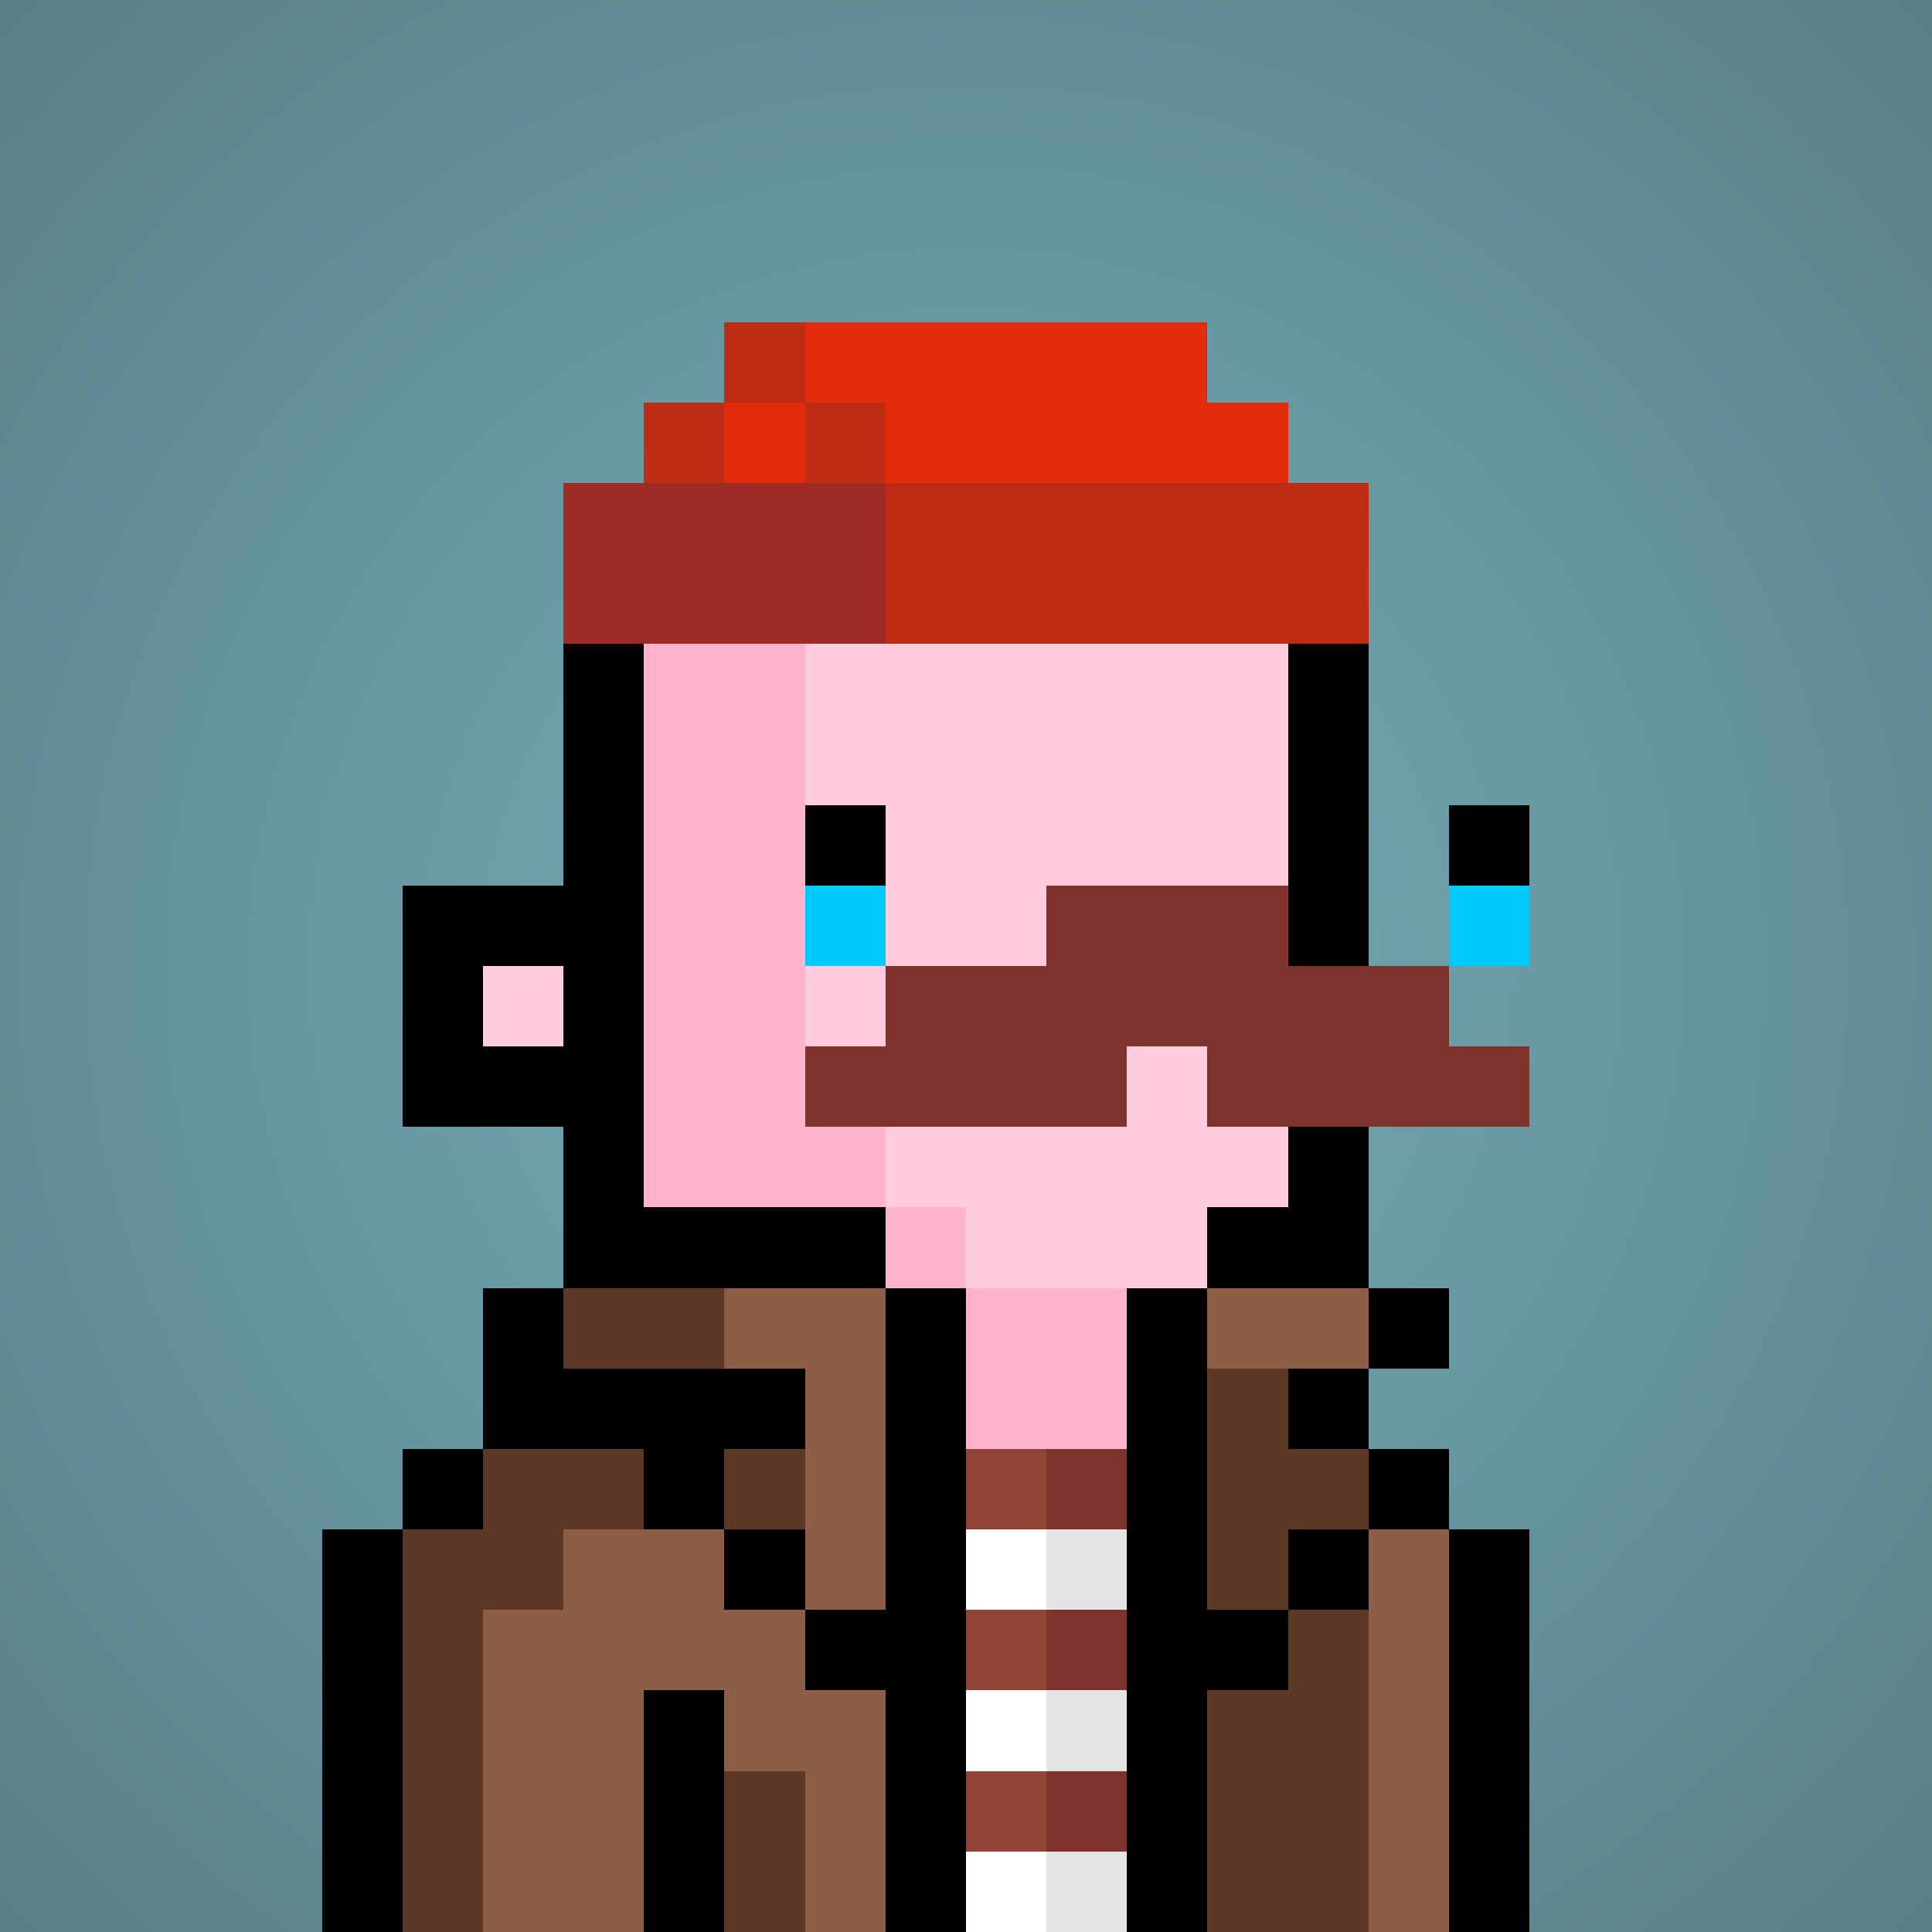
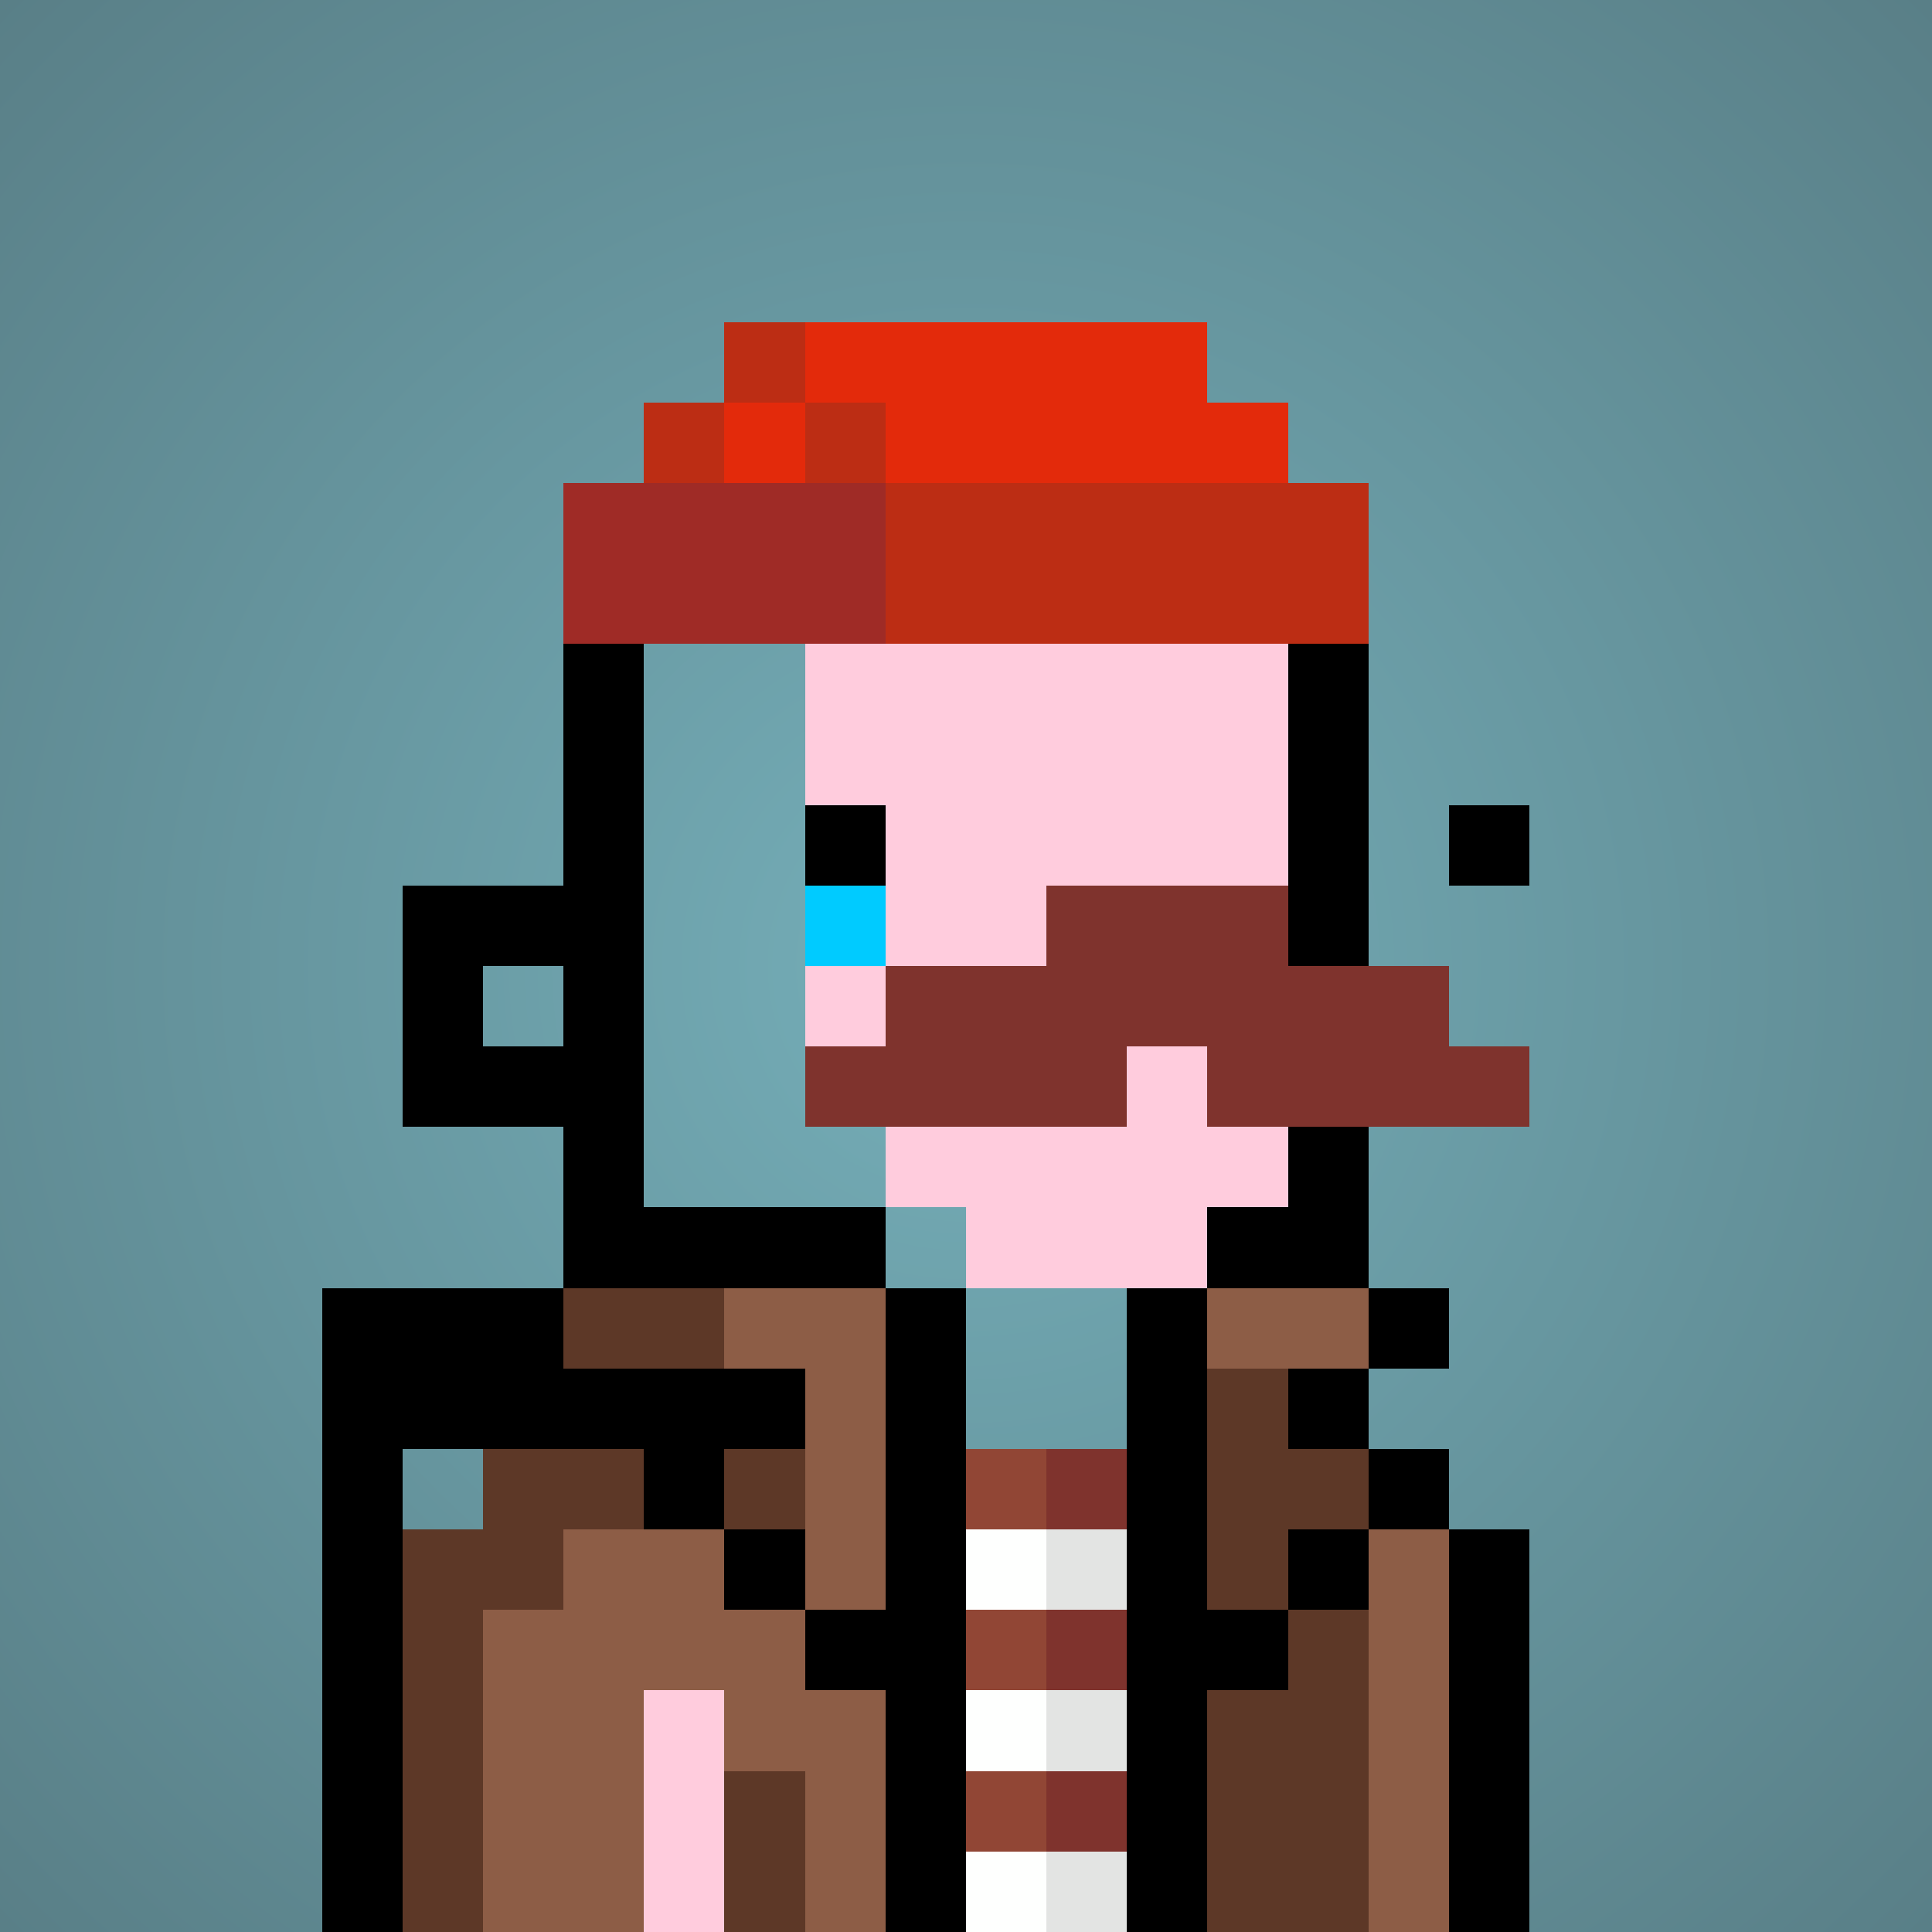
<svg xmlns="http://www.w3.org/2000/svg" viewBox="0 0 24 24" shape-rendering="crispEdges" preserveAspectRatio="xMinYMin meet">
  <rect x="0" y="0" width="24" height="24" fill="#333333" stroke="none" />
  <defs>
    <radialGradient id="g">
      <stop offset="5%" stop-color="#73abb5" />
      <stop offset="70%" stop-color="#597f87" />
    </radialGradient>
  </defs>
  <circle fill="url(#g)" r="24" cx="12" cy="12" />
-   <path fill="#ffb3cc" d="M9 24V15H8V13H7V7H8V6H10V14H11V15H12V16H15V18H13V19H12V24" />
  <path fill="#ffccdd" d="M12 16V15H11V14H10V6H15V7H16V15H15V16" />
  <path fill="#ffccdd" d="M12 24V19H13V18H17V19H18V24" />
  <path fill="#ffccdd" d="M7 24V18H9V24" />
  <path fill="#ffb3cc" d="M6 24V19H7V24" />
-   <path fill="#ffccdd" d="M6 13V12H7V13" />
  <path fill="#000000" d="M7 6V11H5V14H7V15H9V16H8V5H15V7H17V15H15V16H16V6zM6 12H7V13H6" />
  <path fill="#7f332d" d="M10 14V13H11V12H13V11H16V12H18V13H19V14H15V13H14V14" />
-   <path fill="#000000" d="M5 18V24H4V19H6V16H12V24H11V21H10V19H9V20H11V15H7V17H10V18H9V19H8V18" />
+   <path fill="#000000" d="M5 18V24H4V19V16H12V24H11V21H10V19H9V20H11V15H7V17H10V18H9V19H8V18" />
  <path fill="#000000" d="M18 18V24H19V19H16V21H15V24H14V16H18V17H17V15H15V20H17V17H16V18" />
  <path fill="#8d5d46" d="M10 21H11V24H10V22H9V21H8V24H6V20H7V19H9V20H11V16H9V17H10" />
  <path fill="#5d3827" d="M17 20V24H15V21H16V19H17V18H16V17H15V20" />
  <path fill="#5d3827" d="M5 24V19H6V18H8V19H7V20H6V24" />
  <path fill="#8d5d46" d="M18 24H17V19H18" />
-   <path fill="#000000" d="M8 24V21H9V24" />
  <path fill="#5d3827" d="M9 24V22H10V24" />
  <path fill="#5d3827" d="M9 17H7V16H9" />
  <path fill="#8d5d46" d="M15 17V16H17V17" />
  <path fill="#5d3827" d="M9 19V18H10V19" />
  <path fill="#fefffe" d="M12 24V23H13V24" />
  <path fill="#fefffe" d="M12 22V21H13V22" />
  <path fill="#fefffe" d="M12 20V19H13V20" />
  <path fill="#e3e4e3" d="M13 24V23H14V24" />
  <path fill="#e3e4e3" d="M13 22V21H14V22" />
  <path fill="#e3e4e3" d="M13 20V19H14V20" />
  <path fill="#914635" d="M12 23V22H13V23" />
  <path fill="#914635" d="M12 21V20H13V21" />
  <path fill="#914635" d="M12 19V18H13V19" />
  <path fill="#7f332d" d="M13 23V22H14V23" />
  <path fill="#7f332d" d="M13 21V20H14V21" />
  <path fill="#7f332d" d="M13 19V18H14V19" />
  <path fill="#00cbff38" d="M10 12V11H11V12" />
-   <path fill="#00cbff38" d="M18 12V11H19V12" />
  <path fill="#000000" d="M10 11V10H11V11" />
  <path fill="#000000" d="M18 11V10H19V11" />
  <path fill="#bc2d14" d="M17 6V8H11V5H8V6H9V4H10V6" />
  <path fill="#e32a0b" d="M10 6H9V5H11V6H16V5H15V4H10" />
  <path fill="#9f2b26" d="M7 8V6H11V8" />
</svg>